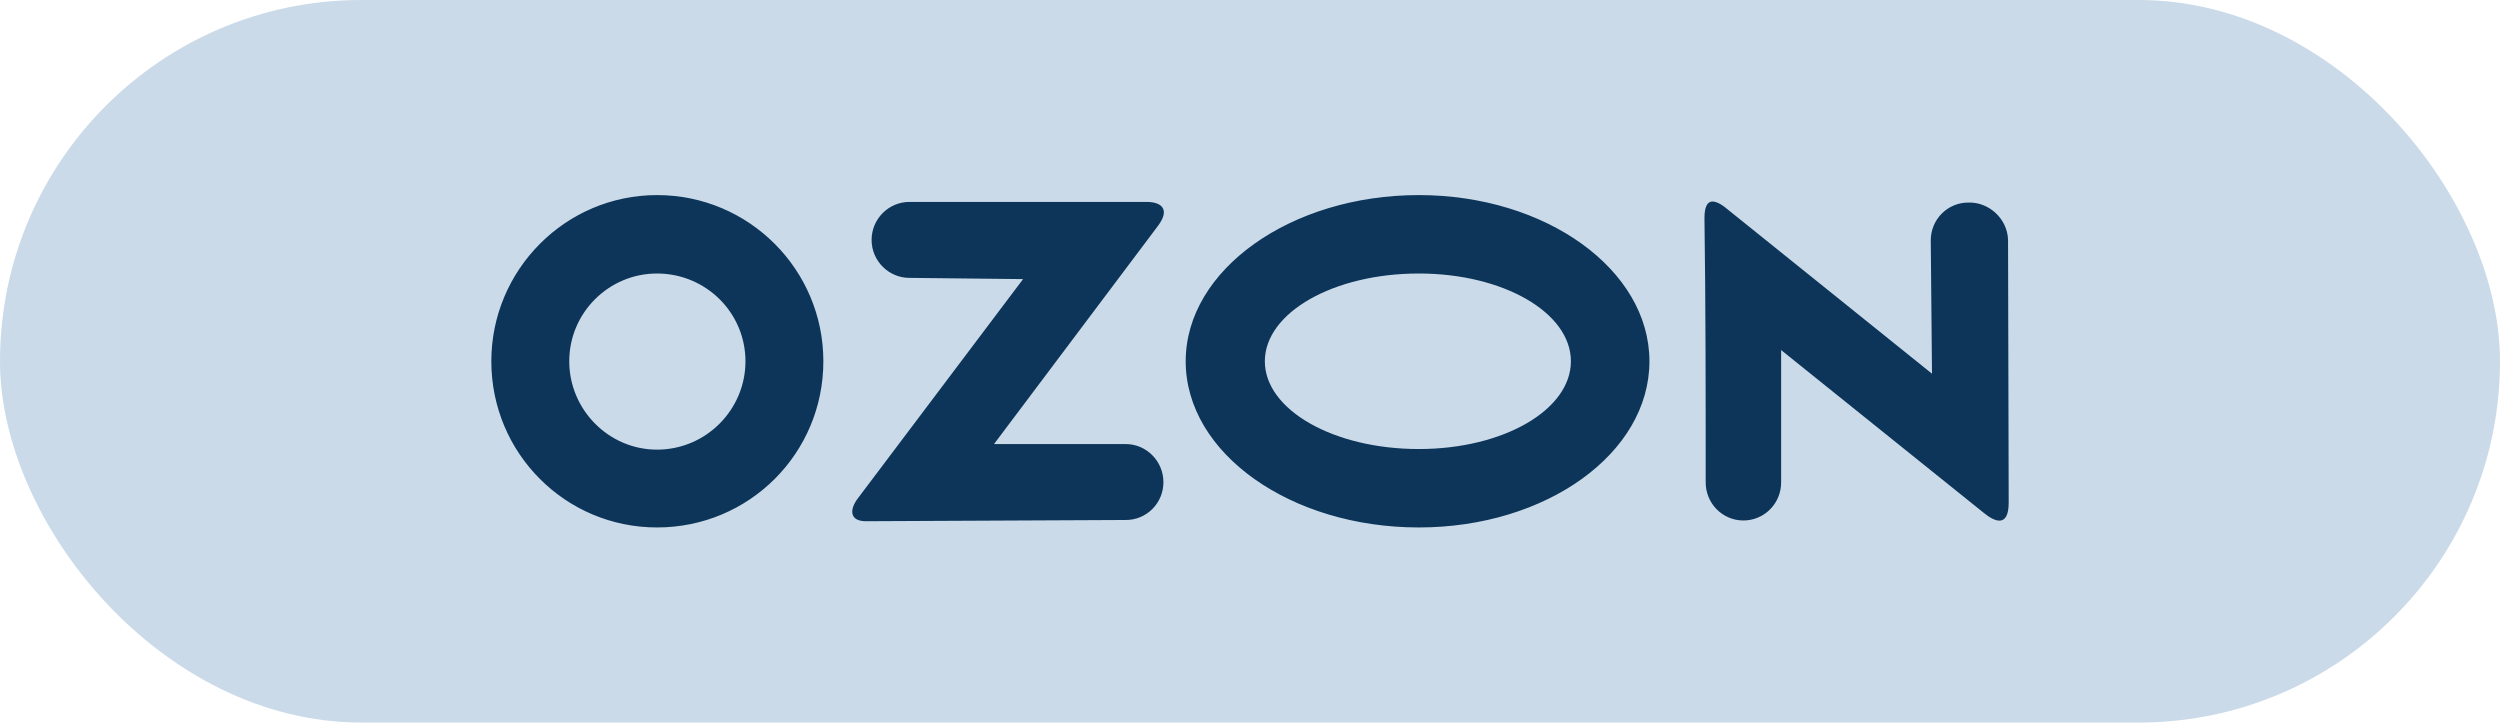
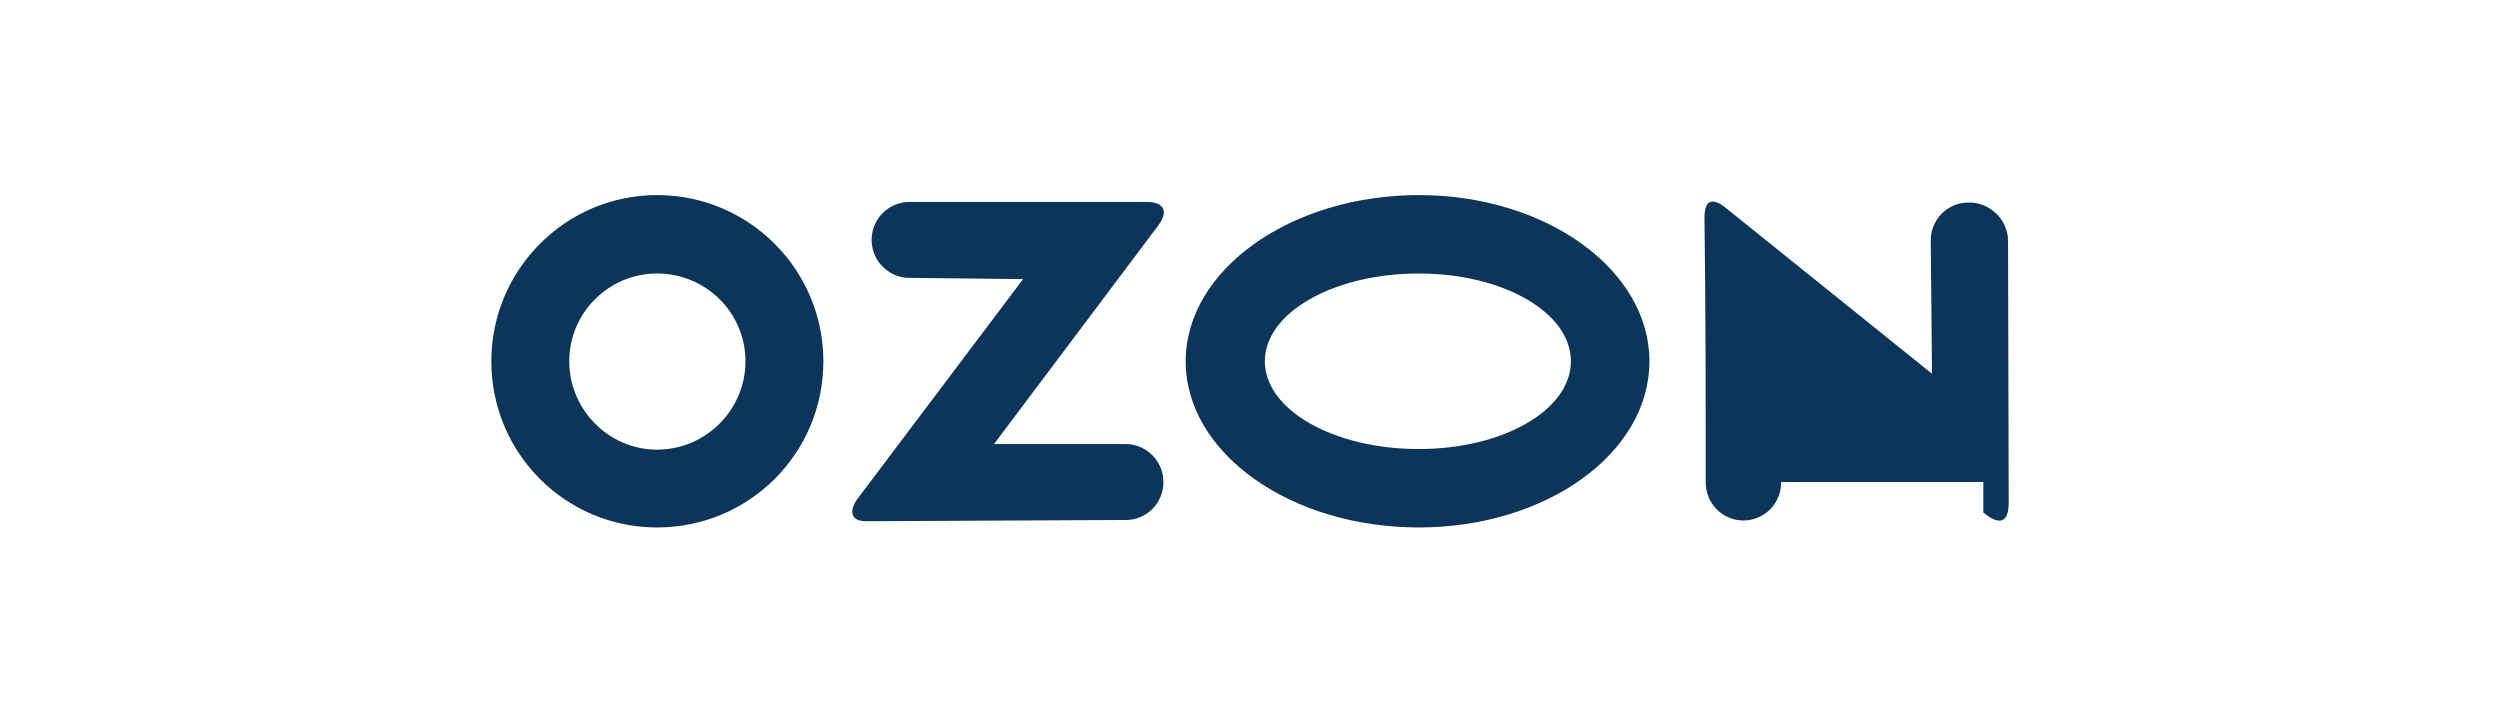
<svg xmlns="http://www.w3.org/2000/svg" width="346" height="100" viewBox="0 0 346 100" fill="none">
-   <rect width="346" height="100" rx="50" fill="#CADAE9" />
  <g clip-path="url(#clip0_27_769)">
-     <path fill-rule="evenodd" clip-rule="evenodd" d="M196.362 37.853C208.085 37.853 217.413 43.281 217.413 50C217.413 56.718 208.085 62.146 196.362 62.146C184.553 62.146 175.054 56.719 175.054 50C175.054 43.28 184.553 37.853 196.362 37.853ZM90.934 27C78.269 27 68 37.337 68 50C68 62.749 78.269 73 90.934 73C103.685 73 113.953 62.749 113.953 50C113.953 37.337 103.685 27 90.934 27ZM246.509 66.711C246.518 67.407 246.39 68.097 246.131 68.743C245.873 69.388 245.49 69.976 245.004 70.471C244.519 70.966 243.94 71.36 243.302 71.628C242.664 71.897 241.98 72.035 241.289 72.035C240.597 72.035 239.913 71.897 239.275 71.628C238.637 71.36 238.059 70.966 237.573 70.471C237.087 69.976 236.704 69.388 236.446 68.743C236.188 68.097 236.059 67.407 236.068 66.711C236.068 54.651 236.068 42.251 235.897 30.187C235.897 27 237.524 27.603 239.32 29.153L267.389 51.722L267.218 33.288C267.214 32.597 267.345 31.912 267.606 31.272C267.867 30.633 268.251 30.052 268.737 29.563C269.222 29.074 269.8 28.687 270.435 28.424C271.07 28.162 271.751 28.029 272.438 28.034C275.261 27.945 277.829 30.273 277.914 33.203L278.003 69.554C278.003 73.172 275.949 72.138 274.494 70.933L246.509 48.449V66.711ZM196.362 27C213.99 27 228.281 37.337 228.281 50C228.281 62.749 213.99 73 196.362 73C178.648 73 164.1 62.749 164.1 50C164.1 37.337 178.648 27 196.362 27ZM125.848 38.457C123.025 38.457 120.629 36.136 120.629 33.203C120.629 30.269 123.023 27.947 125.848 27.947H158.709C160.763 27.947 162.047 28.981 160.164 31.393L137.572 61.458H155.796C158.705 61.458 161.016 63.869 161.016 66.713C161.021 67.404 160.888 68.089 160.628 68.729C160.367 69.368 159.982 69.949 159.497 70.438C159.011 70.926 158.434 71.313 157.798 71.576C157.163 71.838 156.482 71.971 155.796 71.966L119.854 72.138C117.549 72.138 117.549 70.501 118.742 68.951L141.594 38.629L125.848 38.457ZM90.934 37.853C84.259 37.853 78.785 43.281 78.785 50C78.785 56.718 84.262 62.23 90.934 62.23C97.694 62.23 103.172 56.716 103.172 50C103.172 43.283 97.694 37.853 90.934 37.853Z" fill="#0C3559" />
+     <path fill-rule="evenodd" clip-rule="evenodd" d="M196.362 37.853C208.085 37.853 217.413 43.281 217.413 50C217.413 56.718 208.085 62.146 196.362 62.146C184.553 62.146 175.054 56.719 175.054 50C175.054 43.28 184.553 37.853 196.362 37.853ZM90.934 27C78.269 27 68 37.337 68 50C68 62.749 78.269 73 90.934 73C103.685 73 113.953 62.749 113.953 50C113.953 37.337 103.685 27 90.934 27ZM246.509 66.711C246.518 67.407 246.39 68.097 246.131 68.743C245.873 69.388 245.49 69.976 245.004 70.471C244.519 70.966 243.94 71.36 243.302 71.628C242.664 71.897 241.98 72.035 241.289 72.035C240.597 72.035 239.913 71.897 239.275 71.628C238.637 71.36 238.059 70.966 237.573 70.471C237.087 69.976 236.704 69.388 236.446 68.743C236.188 68.097 236.059 67.407 236.068 66.711C236.068 54.651 236.068 42.251 235.897 30.187C235.897 27 237.524 27.603 239.32 29.153L267.389 51.722L267.218 33.288C267.214 32.597 267.345 31.912 267.606 31.272C267.867 30.633 268.251 30.052 268.737 29.563C269.222 29.074 269.8 28.687 270.435 28.424C271.07 28.162 271.751 28.029 272.438 28.034C275.261 27.945 277.829 30.273 277.914 33.203L278.003 69.554C278.003 73.172 275.949 72.138 274.494 70.933V66.711ZM196.362 27C213.99 27 228.281 37.337 228.281 50C228.281 62.749 213.99 73 196.362 73C178.648 73 164.1 62.749 164.1 50C164.1 37.337 178.648 27 196.362 27ZM125.848 38.457C123.025 38.457 120.629 36.136 120.629 33.203C120.629 30.269 123.023 27.947 125.848 27.947H158.709C160.763 27.947 162.047 28.981 160.164 31.393L137.572 61.458H155.796C158.705 61.458 161.016 63.869 161.016 66.713C161.021 67.404 160.888 68.089 160.628 68.729C160.367 69.368 159.982 69.949 159.497 70.438C159.011 70.926 158.434 71.313 157.798 71.576C157.163 71.838 156.482 71.971 155.796 71.966L119.854 72.138C117.549 72.138 117.549 70.501 118.742 68.951L141.594 38.629L125.848 38.457ZM90.934 37.853C84.259 37.853 78.785 43.281 78.785 50C78.785 56.718 84.262 62.23 90.934 62.23C97.694 62.23 103.172 56.716 103.172 50C103.172 43.283 97.694 37.853 90.934 37.853Z" fill="#0C3559" />
  </g>
  <defs>
    <clipPath id="clip0_27_769">
      <rect width="210" height="46" fill="white" transform="translate(68 27)" />
    </clipPath>
  </defs>
</svg>